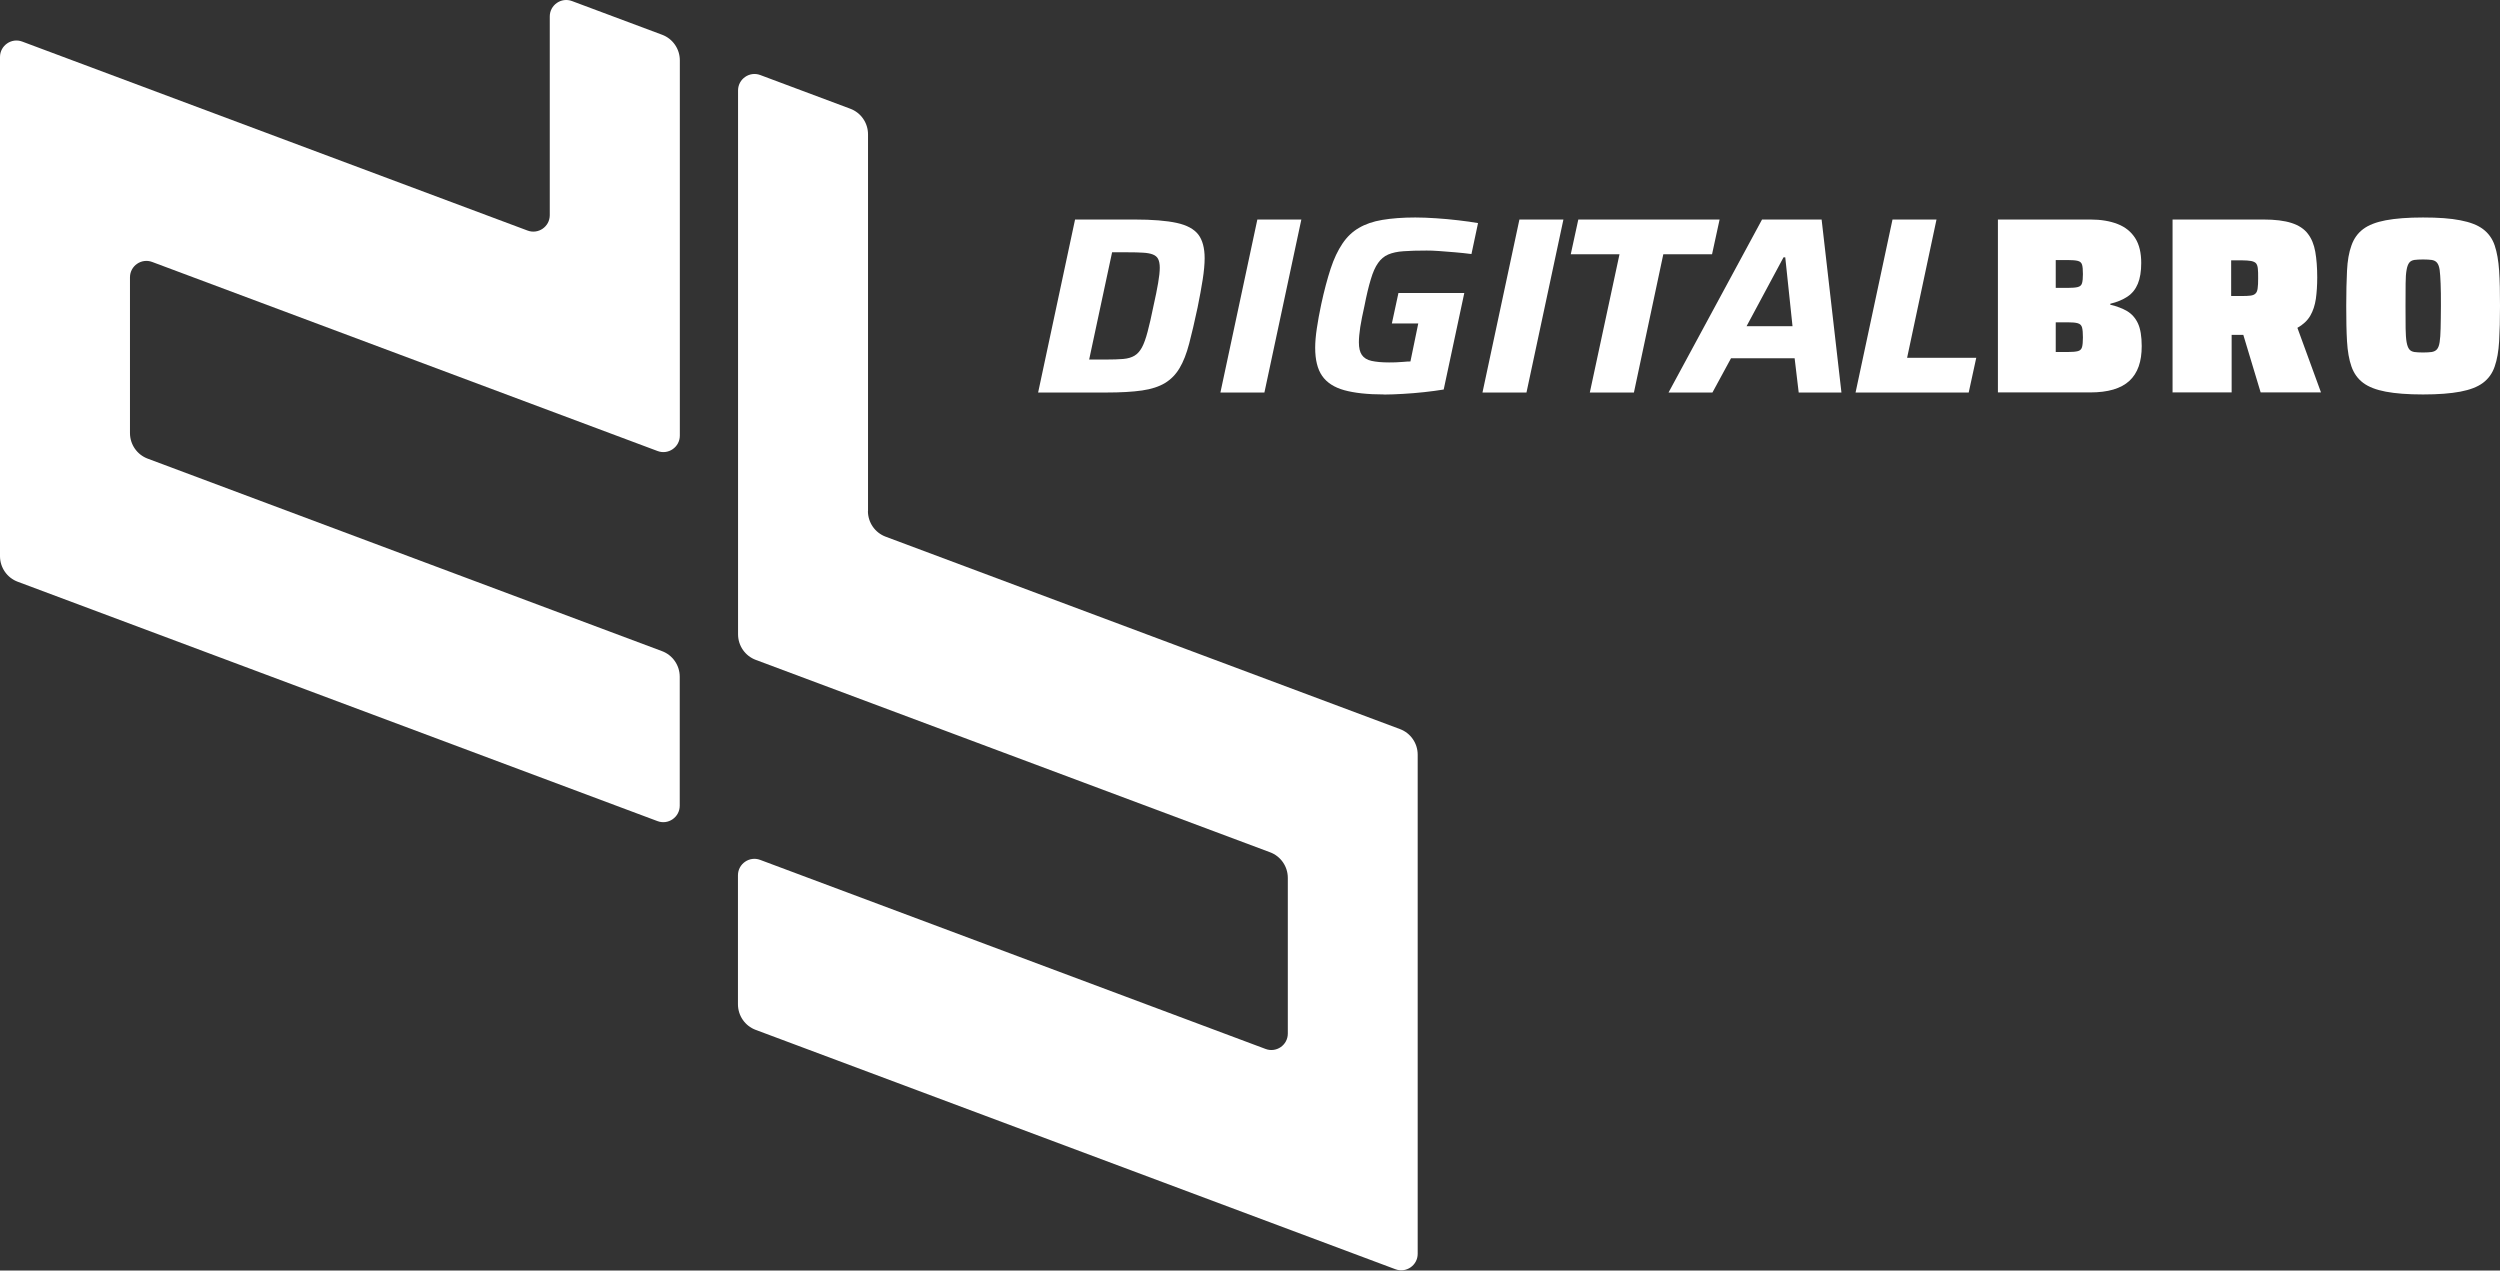
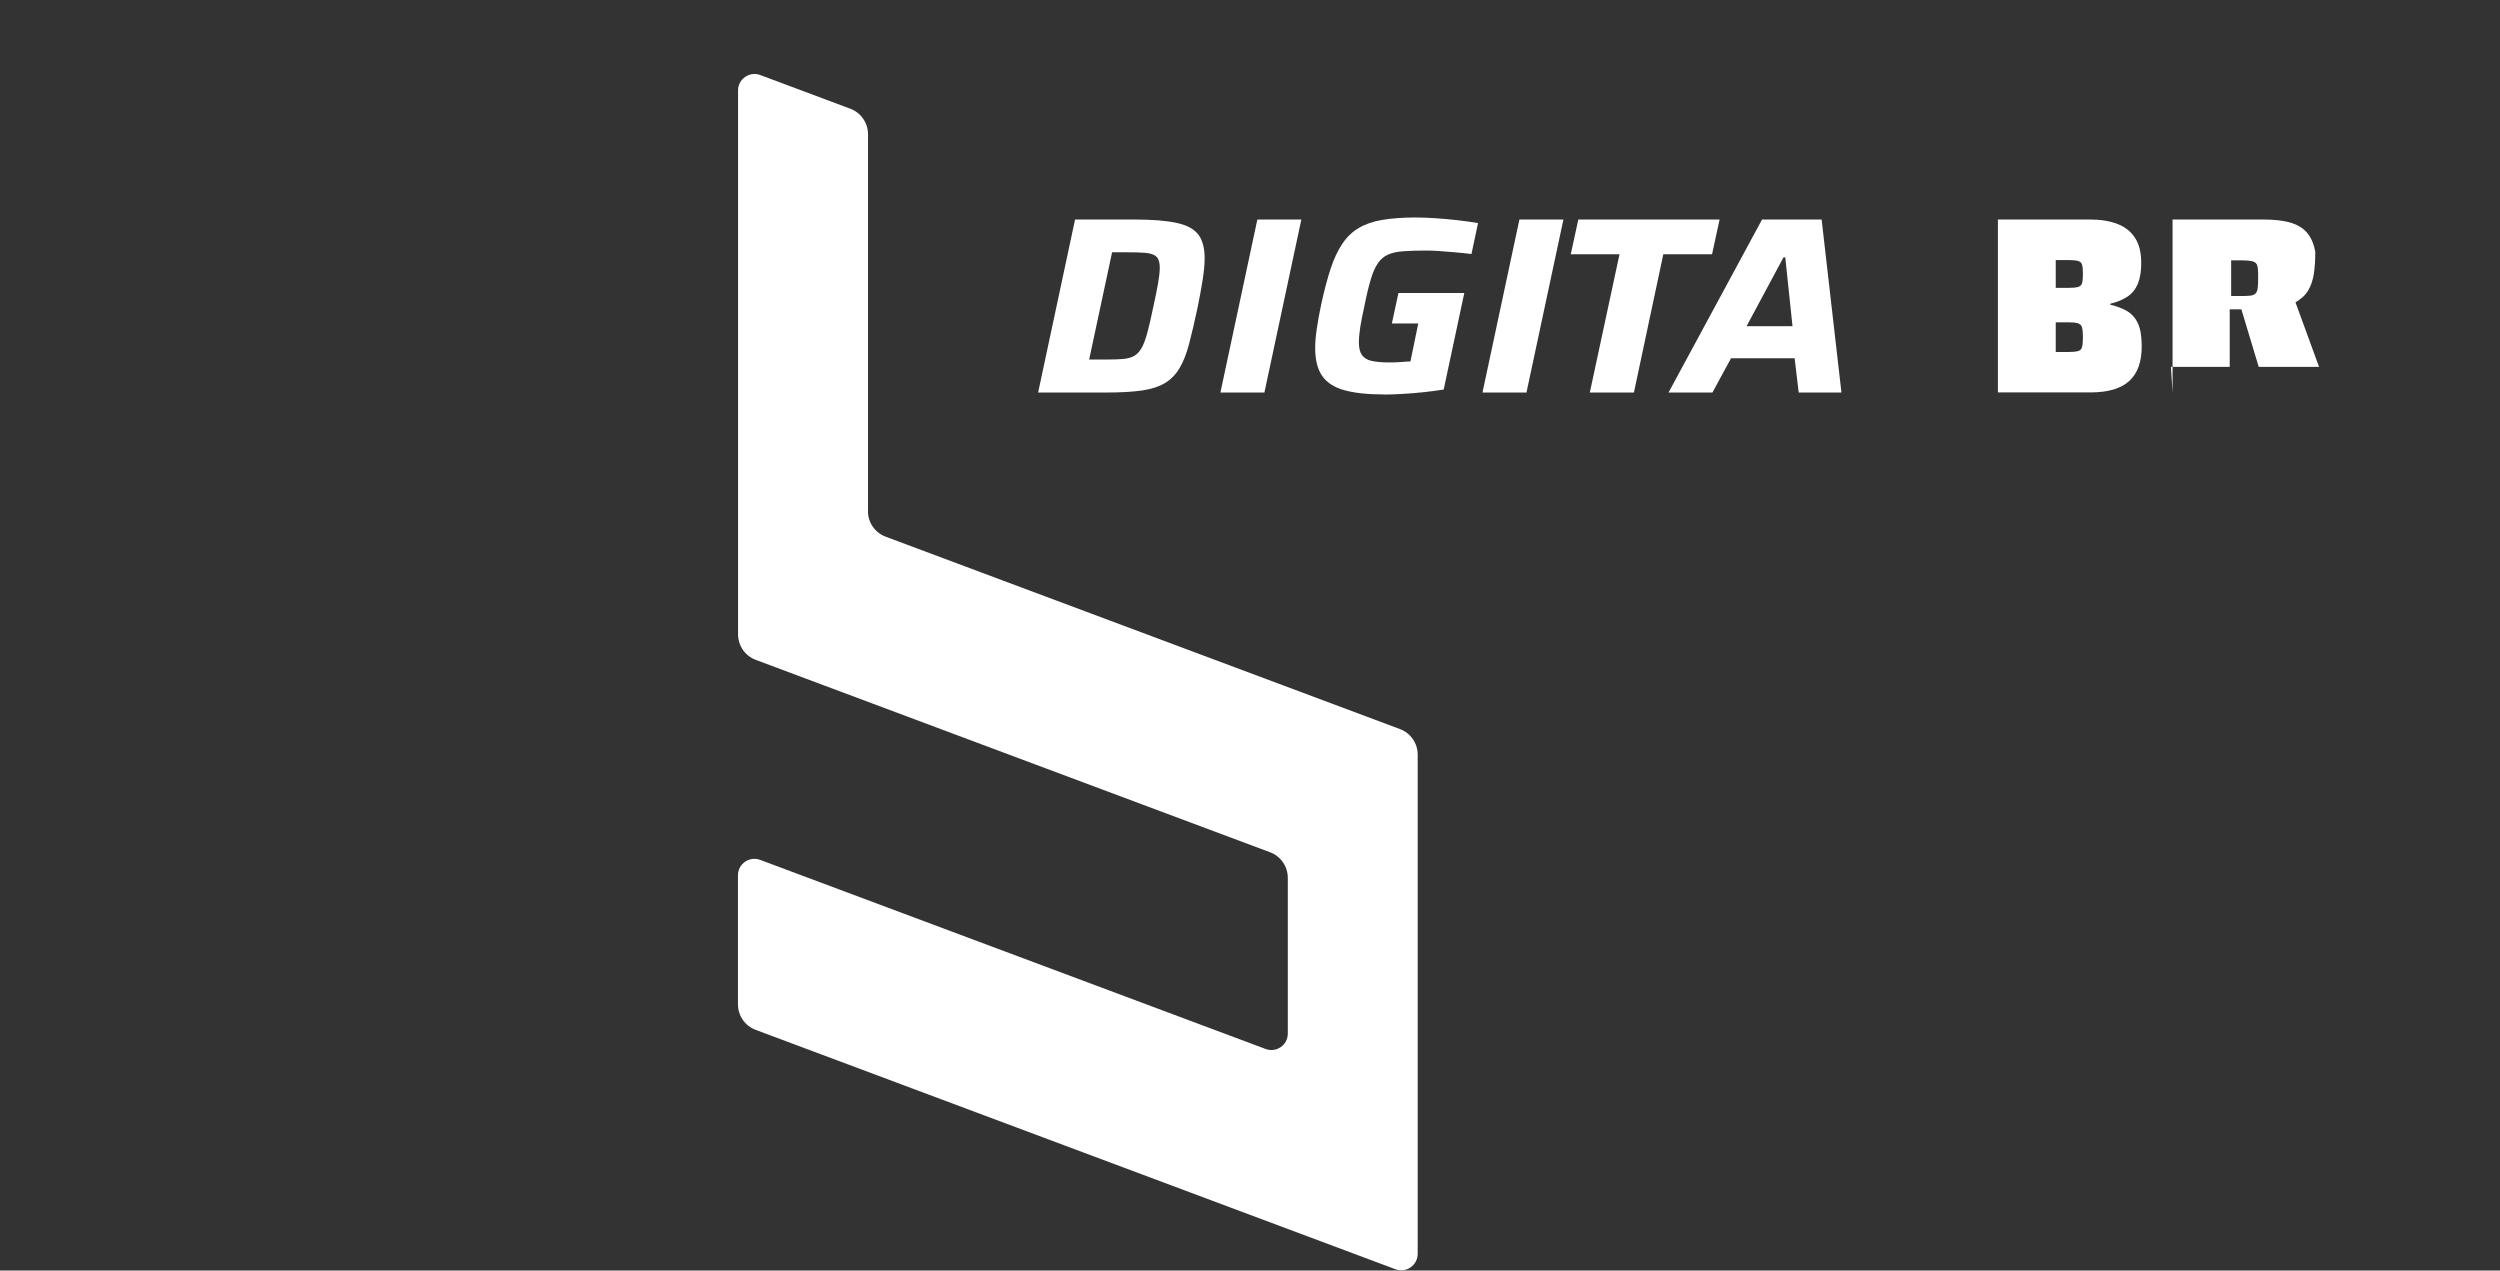
<svg xmlns="http://www.w3.org/2000/svg" data-name="Ebene 1" id="Ebene_1" viewBox="0 0 258.52 131.38">
  <rect x="0" y="0" width="258.52" height="131.38" fill="#333333" stroke="none" />
  <defs>
    <style>
      .cls-1 {
        fill: #fff;
      }
    </style>
  </defs>
-   <path class="cls-1" d="m56.85,1.7v20.55c0,1.19-1.19,2.01-2.3,1.59L2.3,4.3c-1.11-.42-2.3.41-2.3,1.59v51.62c0,1.18.73,2.24,1.84,2.65l66.15,24.75c1.11.42,2.3-.41,2.3-1.59v-13.34c0-1.18-.73-2.24-1.84-2.65L15.28,47.43c-1.11-.41-1.84-1.47-1.84-2.65v-16.1c0-1.19,1.19-2.01,2.3-1.59l52.26,19.55c1.11.42,2.3-.41,2.3-1.59V6.24c0-1.18-.73-2.24-1.84-2.65L59.15.11c-1.11-.42-2.3.41-2.3,1.59Z" />
  <path class="cls-1" d="m89.76,52.86V13.89c0-1.18-.73-2.24-1.84-2.65l-9.3-3.48c-1.11-.42-2.3.41-2.3,1.59v56.24c0,1.18.73,2.24,1.84,2.65l53.17,19.89c1.11.41,1.84,1.47,1.84,2.65v16.1c0,1.19-1.19,2.01-2.3,1.59l-52.26-19.55c-1.11-.42-2.3.41-2.3,1.59v13.34c0,1.18.73,2.24,1.84,2.65l66.15,24.75c1.11.42,2.3-.41,2.3-1.59v-51.62c0-1.18-.73-2.24-1.84-2.65l-53.17-19.89c-1.11-.41-1.84-1.47-1.84-2.65Z" />
  <g>
    <path class="cls-1" d="m107.35,40.59l3.82-17.89h6.14c1.86,0,3.31.12,4.37.35s1.8.64,2.24,1.21c.43.57.65,1.39.65,2.44,0,.62-.07,1.36-.2,2.2s-.31,1.81-.53,2.9c-.31,1.46-.6,2.7-.87,3.73s-.6,1.88-.99,2.53c-.39.66-.89,1.17-1.51,1.55-.62.37-1.41.63-2.38.77s-2.2.21-3.69.21h-7.05Zm5.28-3.41h1.69c.75,0,1.36-.02,1.83-.06.48-.04.87-.16,1.17-.34.3-.18.56-.47.77-.86s.4-.93.58-1.61c.18-.68.39-1.57.61-2.67.21-.94.37-1.72.48-2.37.11-.64.17-1.17.17-1.59,0-.38-.06-.68-.17-.9-.11-.22-.3-.37-.56-.47-.26-.1-.6-.16-1.01-.18-.42-.03-.93-.04-1.53-.04h-1.66l-2.37,11.08Z" />
    <path class="cls-1" d="m126.2,40.59l3.82-17.89h4.55l-3.82,17.89h-4.55Z" />
    <path class="cls-1" d="m143.13,40.79c-1.7,0-3.07-.15-4.12-.44-1.05-.29-1.81-.79-2.29-1.48-.48-.69-.72-1.66-.72-2.91,0-.59.06-1.26.17-2,.11-.75.26-1.57.45-2.47.31-1.44.64-2.67.98-3.71s.75-1.89,1.22-2.59,1.04-1.24,1.7-1.62c.66-.39,1.46-.67,2.42-.83s2.09-.25,3.41-.25c.66,0,1.37.03,2.14.08.77.05,1.54.12,2.3.21.76.09,1.45.18,2.05.29l-.68,3.2c-.54-.07-1.1-.13-1.69-.18-.59-.05-1.14-.1-1.65-.13-.51-.04-.94-.05-1.29-.05-.95,0-1.75.02-2.39.07-.64.04-1.17.16-1.59.34s-.77.48-1.05.88c-.29.41-.54.97-.75,1.69-.22.72-.44,1.64-.66,2.77-.19.83-.33,1.56-.43,2.17-.09.62-.14,1.14-.14,1.57,0,.57.1,1.01.31,1.31.21.3.54.51,1,.61.46.1,1.06.16,1.81.16.19,0,.42,0,.69-.01s.54-.03.81-.05c.27-.03.51-.04.71-.04l.81-3.93h-2.73l.68-3.15h6.81l-2.13,9.98c-.61.1-1.28.19-2.01.27-.74.08-1.46.14-2.18.18-.72.04-1.37.07-1.96.07Z" />
    <path class="cls-1" d="m153.3,40.59l3.82-17.89h4.55l-3.82,17.89h-4.55Z" />
    <path class="cls-1" d="m164.4,40.59l3.07-14.3h-5.04l.78-3.59h14.61l-.78,3.59h-5.04l-3.04,14.3h-4.55Z" />
    <path class="cls-1" d="m172.54,40.59l9.67-17.89h6.16l2.05,17.89h-4.42l-.42-3.54h-6.58l-1.92,3.54h-4.55Zm8.06-6.86h4.76l-.75-7.12h-.18l-3.82,7.12Z" />
-     <path class="cls-1" d="m191.88,40.59l3.82-17.89h4.55l-3.04,14.3h7.15l-.78,3.59h-11.7Z" />
    <path class="cls-1" d="m206.6,40.59v-17.89h9.57c1.09,0,2.03.16,2.82.47.79.31,1.39.8,1.81,1.46.42.66.62,1.52.62,2.57,0,.87-.12,1.58-.35,2.14-.23.56-.59,1.01-1.07,1.33-.48.32-1.07.57-1.78.74v.1c.68.16,1.26.38,1.74.66.48.29.86.71,1.12,1.27.26.56.39,1.35.39,2.35,0,.8-.1,1.5-.31,2.09-.21.6-.53,1.1-.96,1.5-.43.4-.99.7-1.66.9s-1.48.3-2.42.3h-9.52Zm5.98-10.82h1.25c.47,0,.81-.03,1.04-.09.23-.06.37-.19.43-.4.06-.21.09-.52.09-.94,0-.45-.03-.78-.09-.97-.06-.2-.2-.33-.43-.39-.23-.06-.57-.09-1.04-.09h-1.25v2.89Zm0,6.63h1.25c.47,0,.81-.03,1.04-.09.23-.06.37-.2.43-.42.06-.22.09-.55.09-1s-.03-.81-.09-1.03c-.06-.22-.2-.36-.43-.43-.23-.07-.57-.1-1.04-.1h-1.25v3.07Z" />
-     <path class="cls-1" d="m224.66,40.59v-17.89h9.41c1.2,0,2.16.12,2.9.36.74.24,1.3.61,1.68,1.11.38.49.64,1.12.77,1.87s.2,1.63.2,2.64c0,.82-.05,1.56-.14,2.22-.1.67-.29,1.25-.58,1.75s-.74.92-1.33,1.25l2.44,6.68h-6.24l-2.13-7.07,1.51.86c-.17.12-.35.2-.53.22-.18.03-.42.04-.71.04h-1.14v5.95h-6.08Zm6.08-9.98h1.09c.36,0,.66-.01.88-.04.23-.03.4-.09.52-.21.12-.11.2-.29.23-.55.04-.25.05-.59.05-1.03s0-.75-.03-.99c-.02-.24-.08-.42-.18-.55-.1-.12-.27-.2-.51-.25-.23-.04-.57-.07-1-.07h-1.07v3.67Z" />
-     <path class="cls-1" d="m250.56,40.79c-1.58,0-2.87-.1-3.86-.29-1-.19-1.77-.49-2.33-.91s-.96-.98-1.21-1.69c-.25-.71-.4-1.58-.46-2.61s-.08-2.25-.08-3.65.03-2.62.08-3.65.2-1.9.46-2.61c.25-.71.65-1.27,1.21-1.69s1.33-.72,2.33-.91c1-.19,2.28-.29,3.86-.29s2.86.09,3.86.29c1,.19,1.78.49,2.34.91s.97.98,1.21,1.69c.24.71.39,1.58.46,2.61s.09,2.25.09,3.65-.03,2.62-.09,3.65-.21,1.9-.46,2.61c-.24.71-.65,1.27-1.21,1.69s-1.34.72-2.34.91-2.28.29-3.86.29Zm0-4.34c.36,0,.66-.02.9-.05.23-.04.42-.13.55-.29.13-.16.22-.4.27-.74.05-.34.09-.81.1-1.42s.03-1.38.03-2.31,0-1.71-.03-2.31-.05-1.08-.1-1.42c-.05-.34-.14-.58-.27-.74s-.31-.25-.55-.29c-.23-.03-.53-.05-.9-.05s-.66.02-.9.05c-.23.04-.41.13-.53.29s-.21.4-.27.74c-.06.34-.1.81-.1,1.42s-.01,1.38-.01,2.31,0,1.71.01,2.31.04,1.08.1,1.42c.06.34.15.58.27.74.12.16.3.25.53.29.23.03.53.05.9.05Z" />
+     <path class="cls-1" d="m224.66,40.59v-17.89h9.41c1.2,0,2.16.12,2.9.36.74.24,1.3.61,1.68,1.11.38.49.64,1.12.77,1.87c0,.82-.05,1.56-.14,2.22-.1.67-.29,1.25-.58,1.75s-.74.92-1.33,1.25l2.44,6.68h-6.24l-2.13-7.07,1.51.86c-.17.12-.35.2-.53.22-.18.03-.42.04-.71.04h-1.14v5.95h-6.08Zm6.08-9.98h1.09c.36,0,.66-.01.88-.04.23-.03.4-.09.52-.21.12-.11.2-.29.23-.55.04-.25.05-.59.05-1.03s0-.75-.03-.99c-.02-.24-.08-.42-.18-.55-.1-.12-.27-.2-.51-.25-.23-.04-.57-.07-1-.07h-1.07v3.67Z" />
  </g>
</svg>